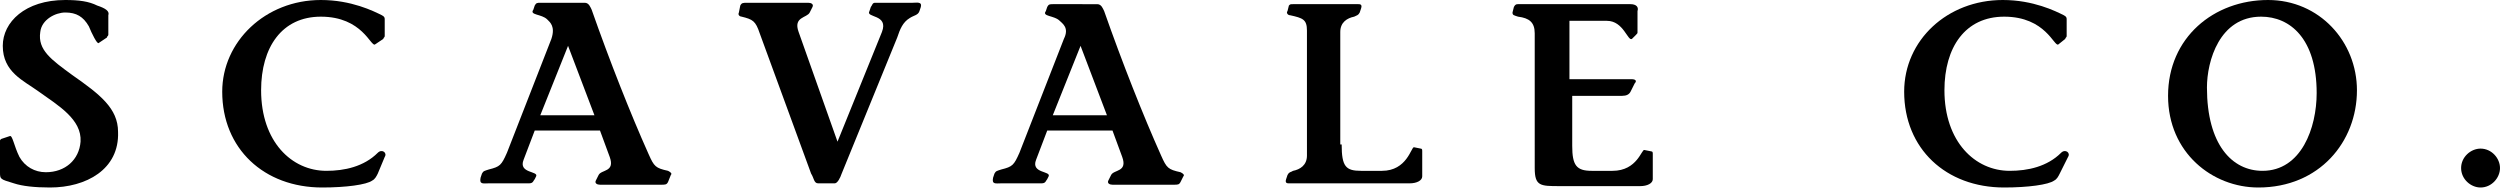
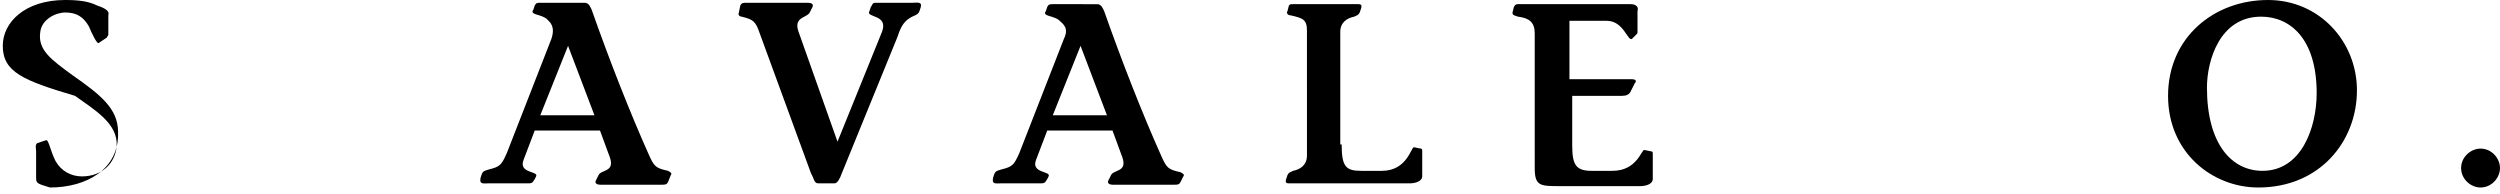
<svg xmlns="http://www.w3.org/2000/svg" version="1.1" id="レイヤー_1" x="0px" y="0px" viewBox="0 0 180 14" style="enable-background:new 0 0 180 14;" xml:space="preserve">
  <g>
    <g>
-       <path d="M7.1,3.1C7,3.2,6.6,2.4,6.4,1.9c-0.4-0.7-0.9-1-1.7-1C4,0.9,3,1.4,2.9,2.3c-0.2,1.3,0.8,2,2.3,3.1c2,1.4,3.3,2.4,3.3,4.1    c0.1,2.7-2.3,4-4.9,4c-1.1,0-2-0.1-2.6-0.3c-1-0.3-1-0.3-1-0.8v-1.8c0-0.2-0.1-0.5,0.1-0.6l0.6-0.2c0.2-0.1,0.3,0.7,0.7,1.5    c0.4,0.7,1.1,1.1,1.9,1.1c1.4,0,2.4-0.9,2.5-2.2c0.1-1.6-1.6-2.6-3-3.6C1.7,5.8,0.2,5.2,0.2,3.3C0.2,1.6,1.8,0,4.7,0    c1,0,1.7,0.1,2.3,0.4c0.6,0.2,0.9,0.4,0.8,0.7v1.4c0,0.1-0.1,0.1-0.1,0.2L7.1,3.1z" />
-       <path d="M27.2,12.5c-0.1,0.2-0.2,0.4-0.4,0.5c-0.4,0.3-1.9,0.5-3.6,0.5c-4.2,0-7.2-2.8-7.2-6.9C16,3,19.1,0,23.1,0    c2.2,0,3.8,0.8,4.4,1.1c0.2,0.1,0.2,0.2,0.2,0.3v1.2c0,0.1-0.1,0.1-0.1,0.2L27,3.2c-0.3,0.2-0.9-2-3.9-2c-2.8,0-4.3,2.2-4.3,5.3    c0,3.7,2.2,5.8,4.7,5.8c1.3,0,2.7-0.3,3.7-1.3c0.3-0.3,0.7,0,0.5,0.3L27.2,12.5z" />
+       <path d="M7.1,3.1C7,3.2,6.6,2.4,6.4,1.9c-0.4-0.7-0.9-1-1.7-1C4,0.9,3,1.4,2.9,2.3c-0.2,1.3,0.8,2,2.3,3.1c2,1.4,3.3,2.4,3.3,4.1    c0.1,2.7-2.3,4-4.9,4c-1-0.3-1-0.3-1-0.8v-1.8c0-0.2-0.1-0.5,0.1-0.6l0.6-0.2c0.2-0.1,0.3,0.7,0.7,1.5    c0.4,0.7,1.1,1.1,1.9,1.1c1.4,0,2.4-0.9,2.5-2.2c0.1-1.6-1.6-2.6-3-3.6C1.7,5.8,0.2,5.2,0.2,3.3C0.2,1.6,1.8,0,4.7,0    c1,0,1.7,0.1,2.3,0.4c0.6,0.2,0.9,0.4,0.8,0.7v1.4c0,0.1-0.1,0.1-0.1,0.2L7.1,3.1z" />
      <path d="M48.1,13.1c-0.1,0.2-0.2,0.2-0.5,0.2h-4.4c-0.2,0-0.4-0.1-0.3-0.3l0.2-0.4c0.2-0.4,1.2-0.2,0.8-1.3l-0.7-1.9h-4.7    l-0.8,2.1c-0.4,1,1.1,0.8,0.9,1.2l-0.1,0.2c-0.1,0.1-0.1,0.3-0.4,0.3h-2.9c-0.4,0-0.7,0.1-0.6-0.4l0.1-0.3    c0.1-0.2,0.2-0.2,0.5-0.3c0.8-0.2,0.9-0.3,1.3-1.2l3.2-8.2c0.3-0.9-0.1-1.2-0.3-1.4c-0.4-0.4-1.3-0.3-1-0.7l0.1-0.3    c0.1-0.2,0.2-0.2,0.4-0.2h3.2c0.3,0,0.4,0.3,0.5,0.5c1.3,3.7,2.8,7.5,4.1,10.4c0.4,0.9,0.5,1,1.4,1.2c0.2,0.1,0.3,0.2,0.2,0.3    L48.1,13.1z M42.8,8.3l-1.9-5l-2,5H42.8z" />
      <path d="M53.3,0.4c0.1-0.2,0.2-0.2,0.5-0.2h4.4c0.2,0,0.4,0.1,0.3,0.3l-0.2,0.4c-0.2,0.4-1.2,0.3-0.8,1.4l2.8,7.9l3.2-7.9    c0.5-1.3-1.2-1-0.9-1.5l0.1-0.3c0.1-0.1,0.1-0.3,0.3-0.3h2.7c0.3,0,0.7-0.1,0.6,0.3l-0.1,0.3c-0.1,0.3-0.4,0.3-0.7,0.5    c-0.5,0.3-0.7,0.8-0.9,1.4l-4,9.8c-0.1,0.3-0.3,0.7-0.5,0.7h-1.2c-0.3,0-0.3-0.4-0.5-0.7L54.7,2.4c-0.3-0.9-0.5-1-1.3-1.2    c-0.1,0-0.3-0.1-0.2-0.3L53.3,0.4z" />
      <path d="M85,13.1c-0.1,0.2-0.2,0.2-0.5,0.2h-4.4c-0.2,0-0.4-0.1-0.3-0.3l0.2-0.4c0.2-0.4,1.2-0.2,0.8-1.3l-0.7-1.9h-4.7l-0.8,2.1    c-0.4,1,1.1,0.8,0.9,1.2l-0.1,0.2c-0.1,0.1-0.1,0.3-0.4,0.3h-2.9c-0.4,0-0.7,0.1-0.6-0.4l0.1-0.3c0.1-0.2,0.2-0.2,0.5-0.3    c0.8-0.2,0.9-0.3,1.3-1.2l3.2-8.2C77,2,76.5,1.7,76.3,1.5c-0.4-0.4-1.3-0.3-1-0.7l0.1-0.3c0.1-0.2,0.2-0.2,0.4-0.2H79    c0.3,0,0.4,0.3,0.5,0.5c1.3,3.7,2.8,7.5,4.1,10.4c0.4,0.9,0.5,1,1.4,1.2c0.2,0.1,0.3,0.2,0.2,0.3L85,13.1z M79.7,8.3l-1.9-5l-2,5    H79.7z" />
      <path d="M96.6,10.4c0,1.6,0.3,1.9,1.4,1.9h1.5c1.8,0,2.1-1.7,2.3-1.7l0.5,0.1c0.1,0,0.1,0.1,0.1,0.2v1.8c0,0.3-0.4,0.5-0.9,0.5    h-8.7c-0.1,0-0.3,0-0.2-0.3l0.1-0.3c0.1-0.2,0.2-0.2,0.4-0.3c0.5-0.1,1-0.4,1-1.1V2.2c0-0.8-0.3-0.9-1.2-1.1    c-0.2,0-0.3-0.2-0.2-0.3l0.1-0.4c0.1-0.1,0.1-0.1,0.3-0.1h4.7c0.1,0,0.3,0,0.2,0.3l-0.1,0.3c-0.1,0.2-0.2,0.2-0.4,0.3    c-0.5,0.1-1,0.4-1,1.1V10.4z" />
      <path d="M113.2,5.7h4.3c0.2,0,0.4,0.1,0.2,0.3l-0.3,0.6c-0.1,0.2-0.3,0.3-0.6,0.3h-3.6v3.6c0,1.4,0.3,1.8,1.4,1.8h1.5    c1.8,0,2.1-1.6,2.3-1.5l0.5,0.1c0.1,0,0.1,0.1,0.1,0.2v1.8c0,0.3-0.4,0.5-0.9,0.5h-5.8c-1.4,0-1.8,0-1.8-1.3V2.4    c0-0.8-0.4-1.1-1.2-1.2c-0.3-0.1-0.4-0.1-0.4-0.3l0.1-0.4c0.1-0.2,0.2-0.2,0.3-0.2h8.1c0.4,0,0.6,0.2,0.5,0.5v1.5    c0,0.1,0,0.1-0.1,0.2l-0.3,0.3c-0.3,0.2-0.6-1.3-1.8-1.3h-2.7V5.7z" />
-       <path d="M148.3,12.5c-0.1,0.2-0.2,0.4-0.4,0.5c-0.4,0.3-1.9,0.5-3.6,0.5c-4.2,0-7.2-2.8-7.2-6.9c0-3.7,3.1-6.6,7.1-6.6    c2.2,0,3.8,0.8,4.4,1.1c0.2,0.1,0.2,0.2,0.2,0.3v1.2c0,0.1-0.1,0.1-0.1,0.2l-0.5,0.4c-0.3,0.2-0.9-2-3.9-2c-2.8,0-4.3,2.2-4.3,5.3    c0,3.7,2.2,5.8,4.7,5.8c1.3,0,2.7-0.3,3.7-1.3c0.3-0.3,0.7,0,0.5,0.3L148.3,12.5z" />
      <path d="M169.7,6.5c0,3.7-2.7,7-7.1,7c-3.3,0-6.5-2.5-6.5-6.6c0-4.2,3.3-6.9,7.2-6.9C167,0,169.7,3,169.7,6.5z M158.9,6.3    c0,4.1,1.8,6,4,6c2.8,0,3.9-3.1,3.9-5.6c0-3.9-1.9-5.5-4-5.5C159.8,1.2,158.9,4.4,158.9,6.3z" />
      <path d="M178.6,10.7c0.8,0,1.4,0.7,1.4,1.4c0,0.7-0.6,1.4-1.4,1.4c-0.7,0-1.4-0.6-1.4-1.4C177.2,11.3,177.9,10.7,178.6,10.7z" />
    </g>
  </g>
</svg>